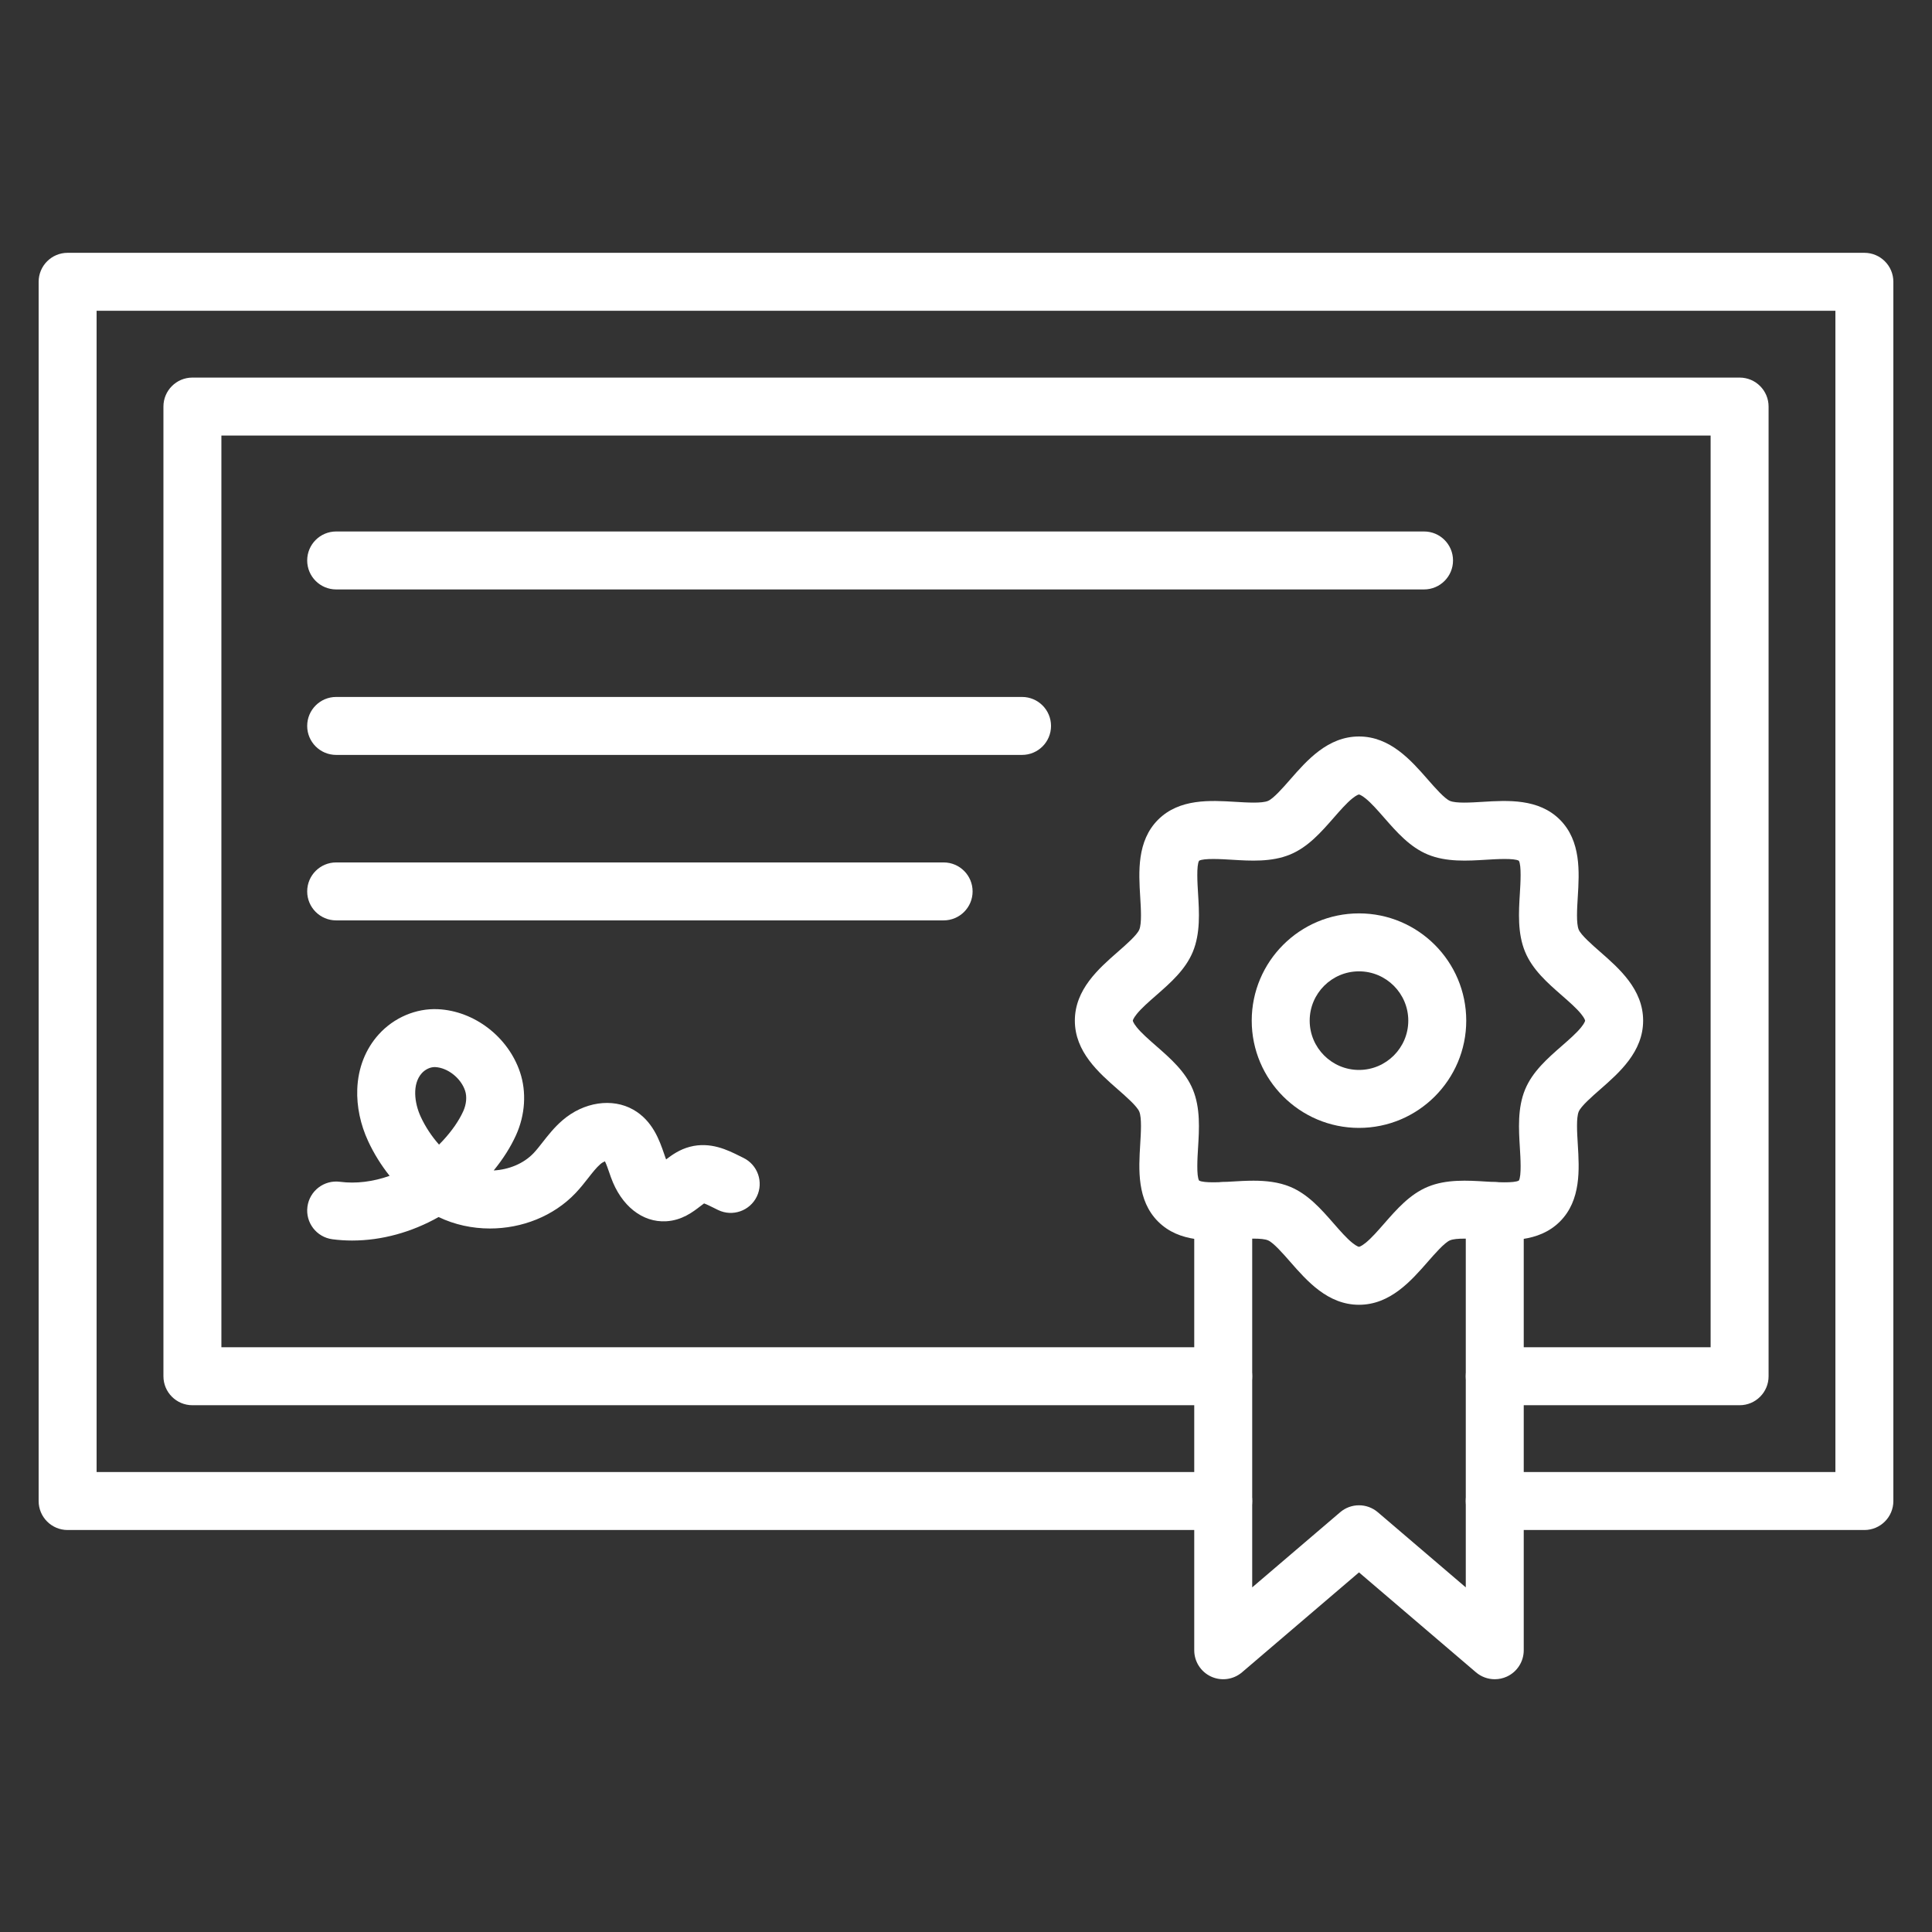
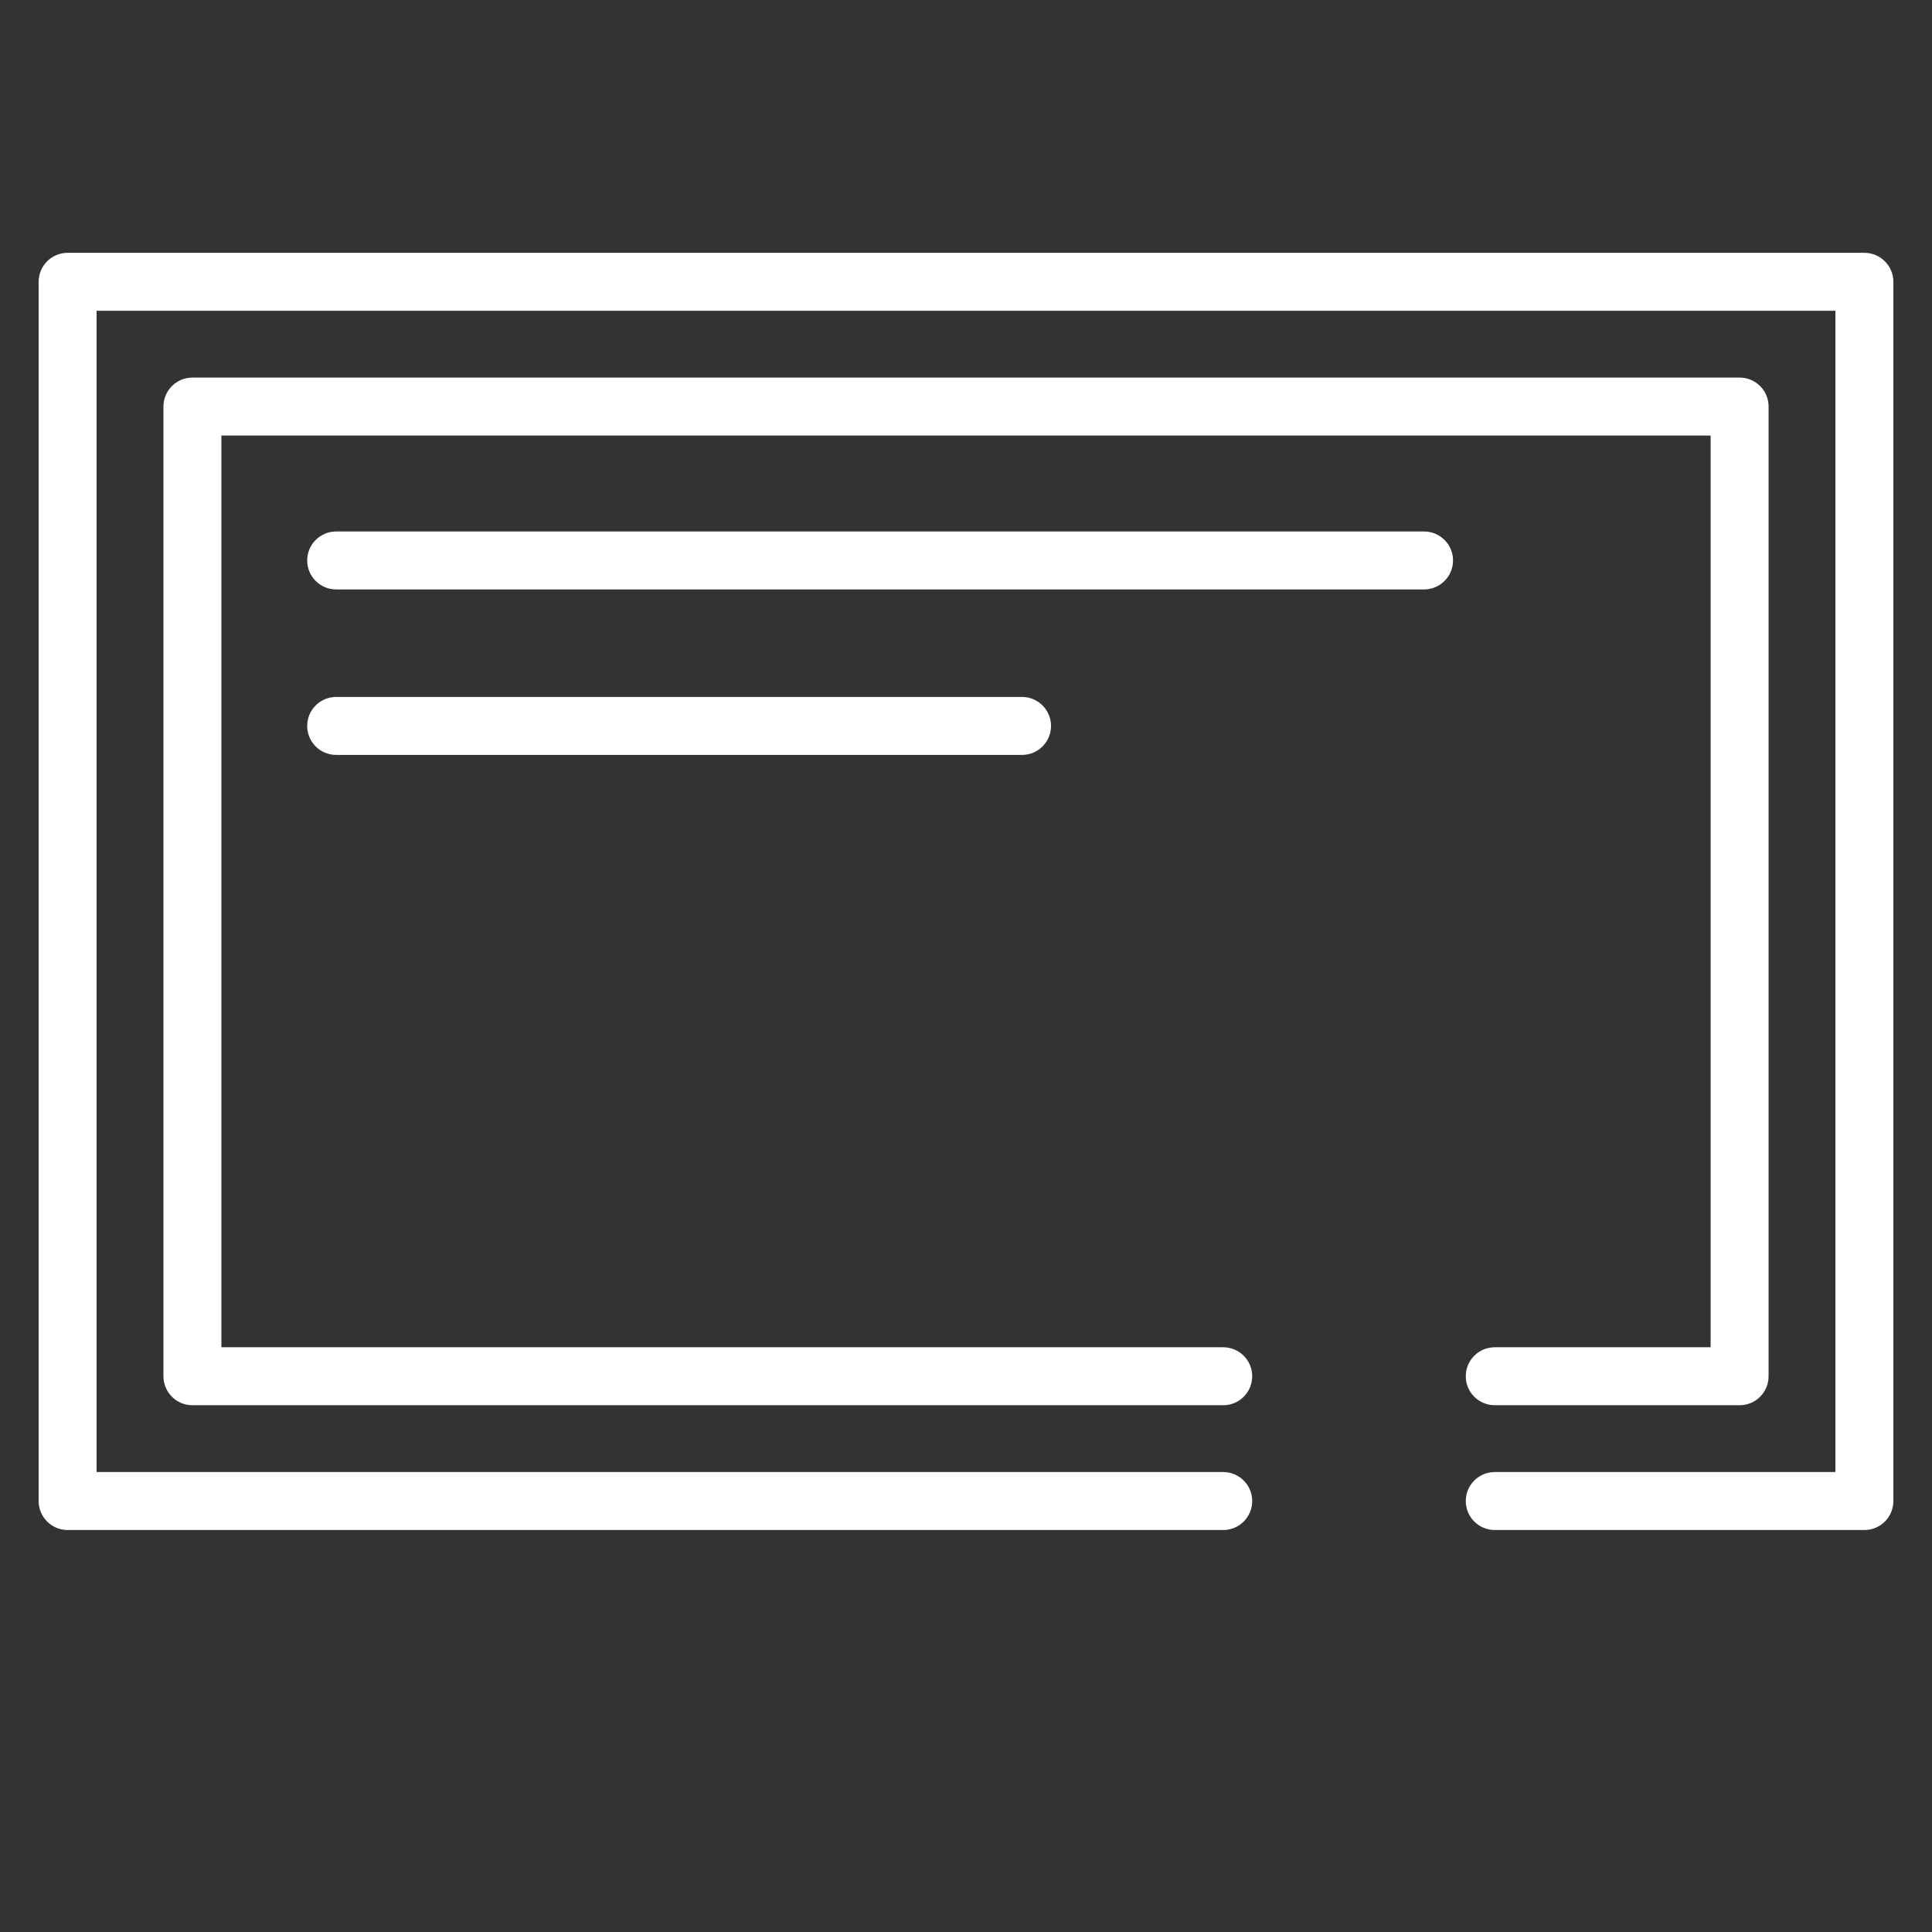
<svg xmlns="http://www.w3.org/2000/svg" width="1200pt" height="1200pt" version="1.1" viewBox="0 0 1200 1200">
  <rect x="0" y="0" width="1200" height="1200" fill="#333333" stroke="none" />
  <path d="m1158 950.32h-229.58c-9.945 0-18-8.055-18-18 0-9.945 8.055-18 18-18h211.58v-721.29h-1080v721.29h699.76c9.945 0 18 8.055 18 18 0 9.945-8.055 18-18 18h-717.76c-9.945 0-18-8.055-18-18v-757.29c0-9.945 8.055-18 18-18h1116c9.945 0 18 8.055 18 18v757.29c0 9.938-8.055 18-18 18z" fill="#fff" />
  <path d="m1080.5 872.81h-152.08c-9.945 0-18-8.055-18-18s8.055-18 18-18h134.08v-566.29h-924.99v566.29h622.25c9.945 0 18 8.055 18 18s-8.055 18-18 18h-640.25c-9.945 0-18-8.055-18-18v-602.29c0-9.945 8.055-18 18-18h960.99c9.945 0 18 8.055 18 18v602.29c0.004 9.945-8.051 18-17.996 18z" fill="#fff" />
-   <path d="m844.09 810.42c-19.363 0-32.332-14.82-42.75-26.73-4.394-5.023-10.41-11.902-13.77-13.297-3.824-1.59-12.953-1.027-20.289-0.578-15.48 0.953-34.754 2.129-47.977-11.086-13.23-13.23-12.047-32.496-11.094-47.984 0.449-7.336 1.012-16.461-0.578-20.289-1.395-3.367-8.273-9.391-13.297-13.785-11.91-10.418-26.723-23.379-26.723-42.742 0-19.363 14.82-32.324 26.723-42.742 5.023-4.394 11.902-10.41 13.297-13.777 1.59-3.824 1.027-12.953 0.578-20.281-0.953-15.488-2.137-34.762 11.094-47.992 13.223-13.223 32.496-12.039 47.984-11.094 7.336 0.449 16.461 1.012 20.289-0.578 3.367-1.395 9.391-8.273 13.777-13.297 10.418-11.91 23.379-26.723 42.742-26.723s32.324 14.82 42.742 26.723c4.394 5.023 10.41 11.902 13.777 13.297 3.824 1.59 12.953 1.027 20.281 0.578 15.488-0.953 34.762-2.137 47.992 11.094 13.223 13.223 12.047 32.496 11.094 47.977-0.449 7.336-1.012 16.461 0.578 20.289 1.395 3.359 8.273 9.375 13.289 13.77 11.91 10.418 26.73 23.387 26.73 42.758 0 19.363-14.82 32.332-26.723 42.75-5.016 4.394-11.895 10.41-13.289 13.77-1.59 3.824-1.027 12.953-0.578 20.281 0.953 15.488 2.137 34.762-11.094 47.992-13.223 13.223-32.496 12.047-47.984 11.094-7.336-0.449-16.461-1.012-20.289 0.578-3.367 1.395-9.391 8.273-13.785 13.297-10.422 11.918-23.383 26.73-42.75 26.73zm-65.602-77.07c7.746 0 15.637 0.797 22.875 3.797 11.129 4.613 19.238 13.883 27.074 22.844 4.078 4.664 7.934 9.074 11.512 11.961 2.918 2.356 4.125 2.461 4.141 2.461 0.016 0 1.223-0.105 4.133-2.461 3.578-2.894 7.434-7.297 11.512-11.961 7.844-8.961 15.953-18.234 27.082-22.844 11.512-4.777 24.668-3.969 36.277-3.254 6.113 0.375 17.398 1.066 20.301-0.629 1.703-2.902 1.004-14.199 0.629-20.309-0.711-11.609-1.523-24.766 3.254-36.285 4.613-11.129 13.883-19.238 22.844-27.074 4.664-4.078 9.066-7.934 11.961-11.512 2.356-2.918 2.461-4.125 2.461-4.141 0-0.016-0.105-1.223-2.469-4.141-2.894-3.578-7.305-7.434-11.969-11.52-8.961-7.836-18.227-15.945-22.836-27.074-4.777-11.512-3.969-24.676-3.254-36.285 0.375-6.113 1.066-17.398-0.629-20.301-2.902-1.703-14.199-1.004-20.309-0.629-11.609 0.711-24.766 1.523-36.277-3.254-11.129-4.613-19.238-13.883-27.082-22.844-4.078-4.664-7.934-9.066-11.512-11.961-2.918-2.356-4.125-2.461-4.133-2.461-0.008 0-1.223 0.105-4.133 2.461-3.578 2.894-7.434 7.297-11.512 11.961-7.844 8.961-15.953 18.234-27.082 22.844-11.512 4.777-24.676 3.969-36.285 3.254-6.113-0.375-17.398-1.066-20.301 0.629-1.703 2.902-1.004 14.199-0.629 20.309 0.711 11.609 1.523 24.766-3.254 36.285-4.613 11.129-13.883 19.238-22.844 27.082-4.664 4.078-9.066 7.934-11.961 11.512-2.356 2.918-2.461 4.125-2.461 4.133 0 0.008 0.105 1.223 2.461 4.133 2.894 3.578 7.297 7.434 11.961 11.512 8.961 7.844 18.234 15.953 22.844 27.082 4.777 11.512 3.969 24.676 3.254 36.285-0.375 6.113-1.066 17.391 0.629 20.301 2.902 1.703 14.199 1.004 20.309 0.629 4.32-0.258 8.844-0.535 13.418-0.535z" fill="#fff" />
-   <path d="m844.09 700.56c-36.734 0-66.621-29.887-66.621-66.621s29.887-66.621 66.621-66.621c36.734 0 66.621 29.887 66.621 66.621 0.004 36.734-29.883 66.621-66.621 66.621zm0-97.242c-16.883 0-30.621 13.738-30.621 30.621s13.738 30.621 30.621 30.621c16.883 0 30.621-13.738 30.621-30.621 0.004-16.883-13.738-30.621-30.621-30.621z" fill="#fff" />
-   <path d="m928.42 1043c-4.207 0-8.371-1.477-11.691-4.312l-72.637-62.047-72.637 62.047c-5.34 4.559-12.848 5.602-19.23 2.664-6.383-2.941-10.461-9.324-10.461-16.352v-272.76c0-9.945 8.055-18 18-18 9.945 0 18 8.055 18 18v233.71l54.637-46.672c6.734-5.754 16.648-5.754 23.387 0l54.637 46.672v-233.71c0-9.945 8.055-18 18-18s18 8.055 18 18v272.76c0 7.019-4.086 13.41-10.461 16.352-2.422 1.109-4.984 1.648-7.543 1.648z" fill="#fff" />
  <path d="m884.5 366.11h-675.7c-9.945 0-18-8.055-18-18 0-9.945 8.055-18 18-18h675.7c9.945 0 18 8.055 18 18 0 9.945-8.062 18-18 18z" fill="#fff" />
  <path d="m634.81 468.89h-426.01c-9.945 0-18-8.055-18-18s8.055-18 18-18h426.01c9.945 0 18 8.055 18 18s-8.055 18-18 18z" fill="#fff" />
-   <path d="m586.1 571.67h-377.3c-9.945 0-18-8.055-18-18s8.055-18 18-18h377.3c9.945 0 18 8.055 18 18s-8.062 18-18 18z" fill="#fff" />
-   <path d="m218.79 770.52c-4.141 0-8.258-0.262-12.336-0.797-9.855-1.297-16.801-10.336-15.504-20.191s10.336-16.793 20.191-15.504c9.977 1.312 20.617-0.059 30.855-3.691-5.273-6.637-9.797-13.906-13.312-21.488-4.836-10.418-7.176-21.602-6.781-32.332 0.488-13.117 5.086-24.871 13.297-33.988 9.434-10.484 23.219-16.352 36.848-15.699 22.613 1.094 43.559 17.184 50.941 39.121 4.133 12.309 3.227 26.566-2.484 39.129-3.359 7.402-8.012 14.746-13.859 21.914 9.344-0.516 18.547-4.191 24.789-10.77 1.809-1.906 3.644-4.254 5.586-6.734 3.391-4.336 7.231-9.238 12.328-13.641 13.207-11.398 30.891-14.055 44.004-6.609 12.051 6.856 16.289 19.164 19.094 27.309 0.301 0.871 0.602 1.734 0.898 2.586 0.129 0.352 0.254 0.684 0.391 0.996 3.578-2.738 8.348-6.172 14.789-7.852 12.727-3.324 23.586 2.102 30.773 5.691 0.797 0.398 1.59 0.797 2.371 1.172 8.953 4.312 12.727 15.066 8.414 24.023-4.312 8.953-15.066 12.727-24.023 8.414-0.945-0.449-1.898-0.93-2.852-1.41-1.801-0.898-4.344-2.168-5.902-2.699-0.742 0.516-1.719 1.266-2.438 1.828-4.484 3.457-11.273 8.691-21.059 9.254-14.82 0.871-27.988-9.594-34.336-27.262-0.359-1.004-0.703-2.012-1.059-3.031-0.699-2.031-1.762-5.121-2.672-6.938-0.816 0.328-1.867 0.906-2.871 1.77-2.438 2.102-4.898 5.242-7.5 8.574-2.266 2.894-4.836 6.18-7.824 9.328-13.777 14.52-33.512 22.051-53.211 22.051-10.996 0-21.977-2.34-31.906-7.117-16.727 9.441-35.34 14.594-53.641 14.594zm219.38-23.594m-168.23-84.145c-2.766 0-5.859 1.469-7.973 3.824-6.016 6.684-4.648 18.422-0.621 27.082 2.879 6.211 6.766 12.09 11.348 17.258 0.824-0.816 1.637-1.664 2.422-2.519 5.684-6.164 9.93-12.301 12.621-18.234 1.949-4.297 2.379-9.066 1.133-12.773-2.633-7.824-10.785-14.25-18.555-14.633-0.129-0.004-0.258-0.004-0.375-0.004z" fill="#fff" />
</svg>